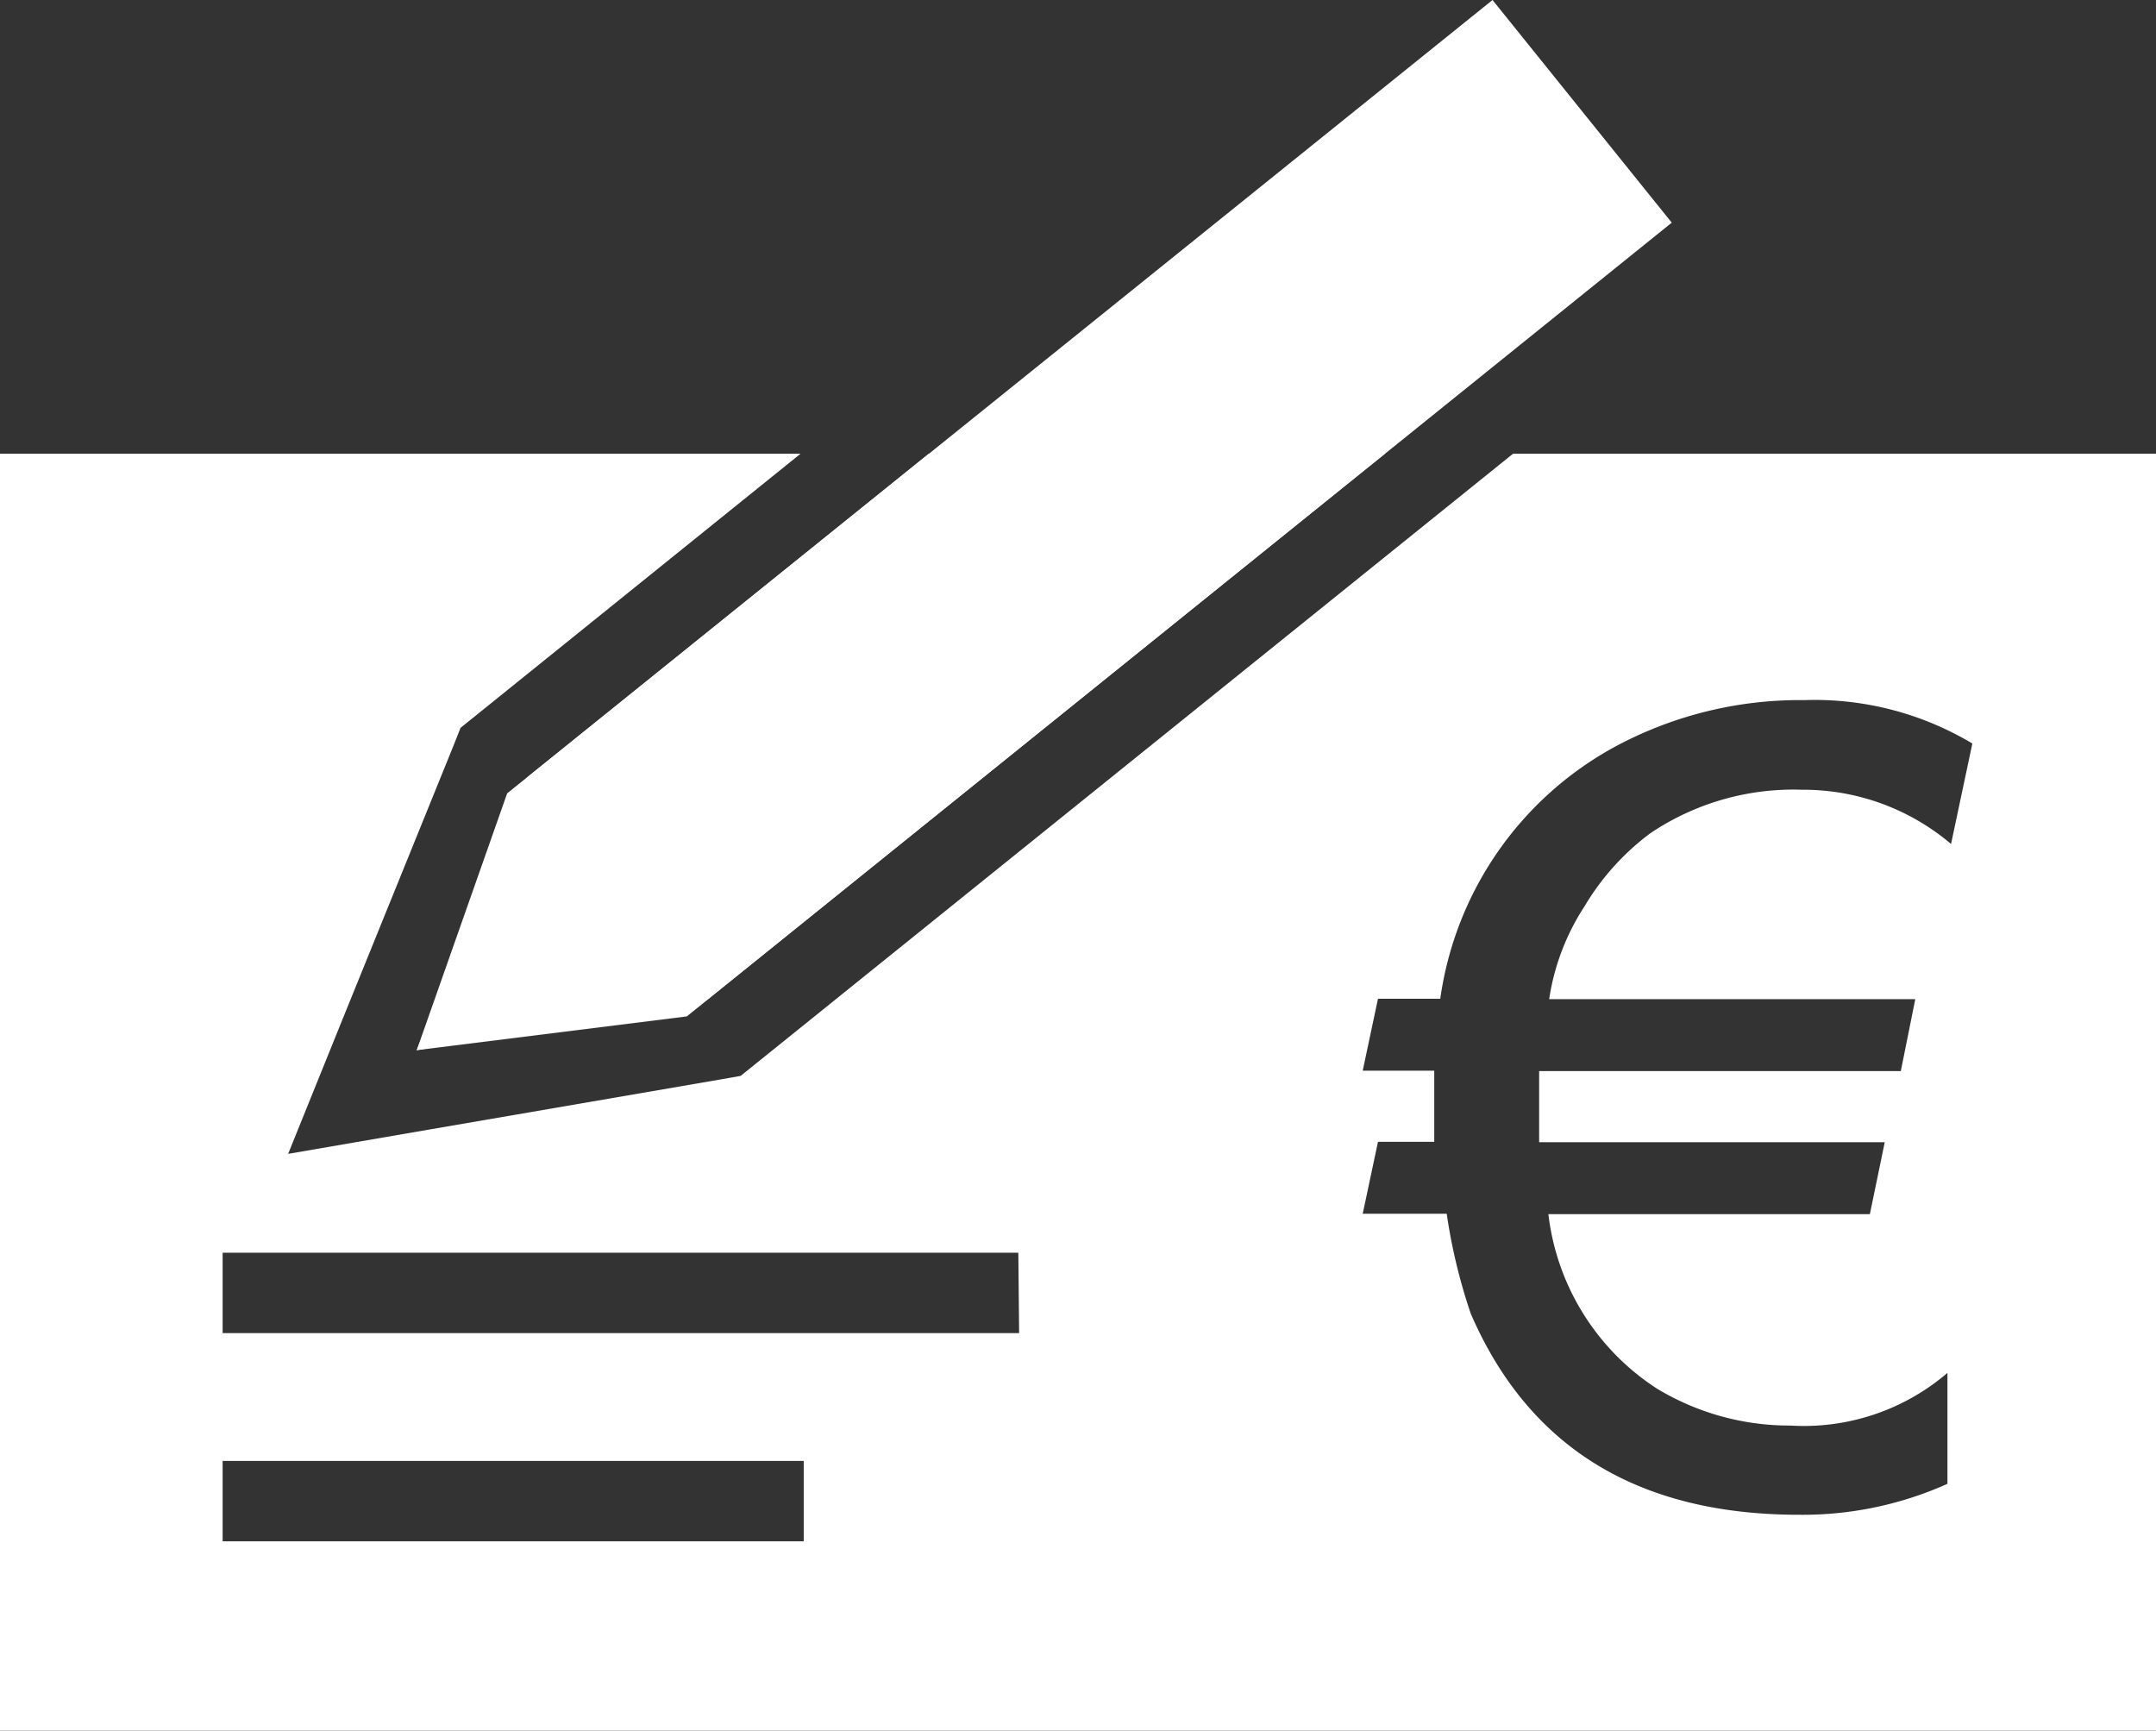
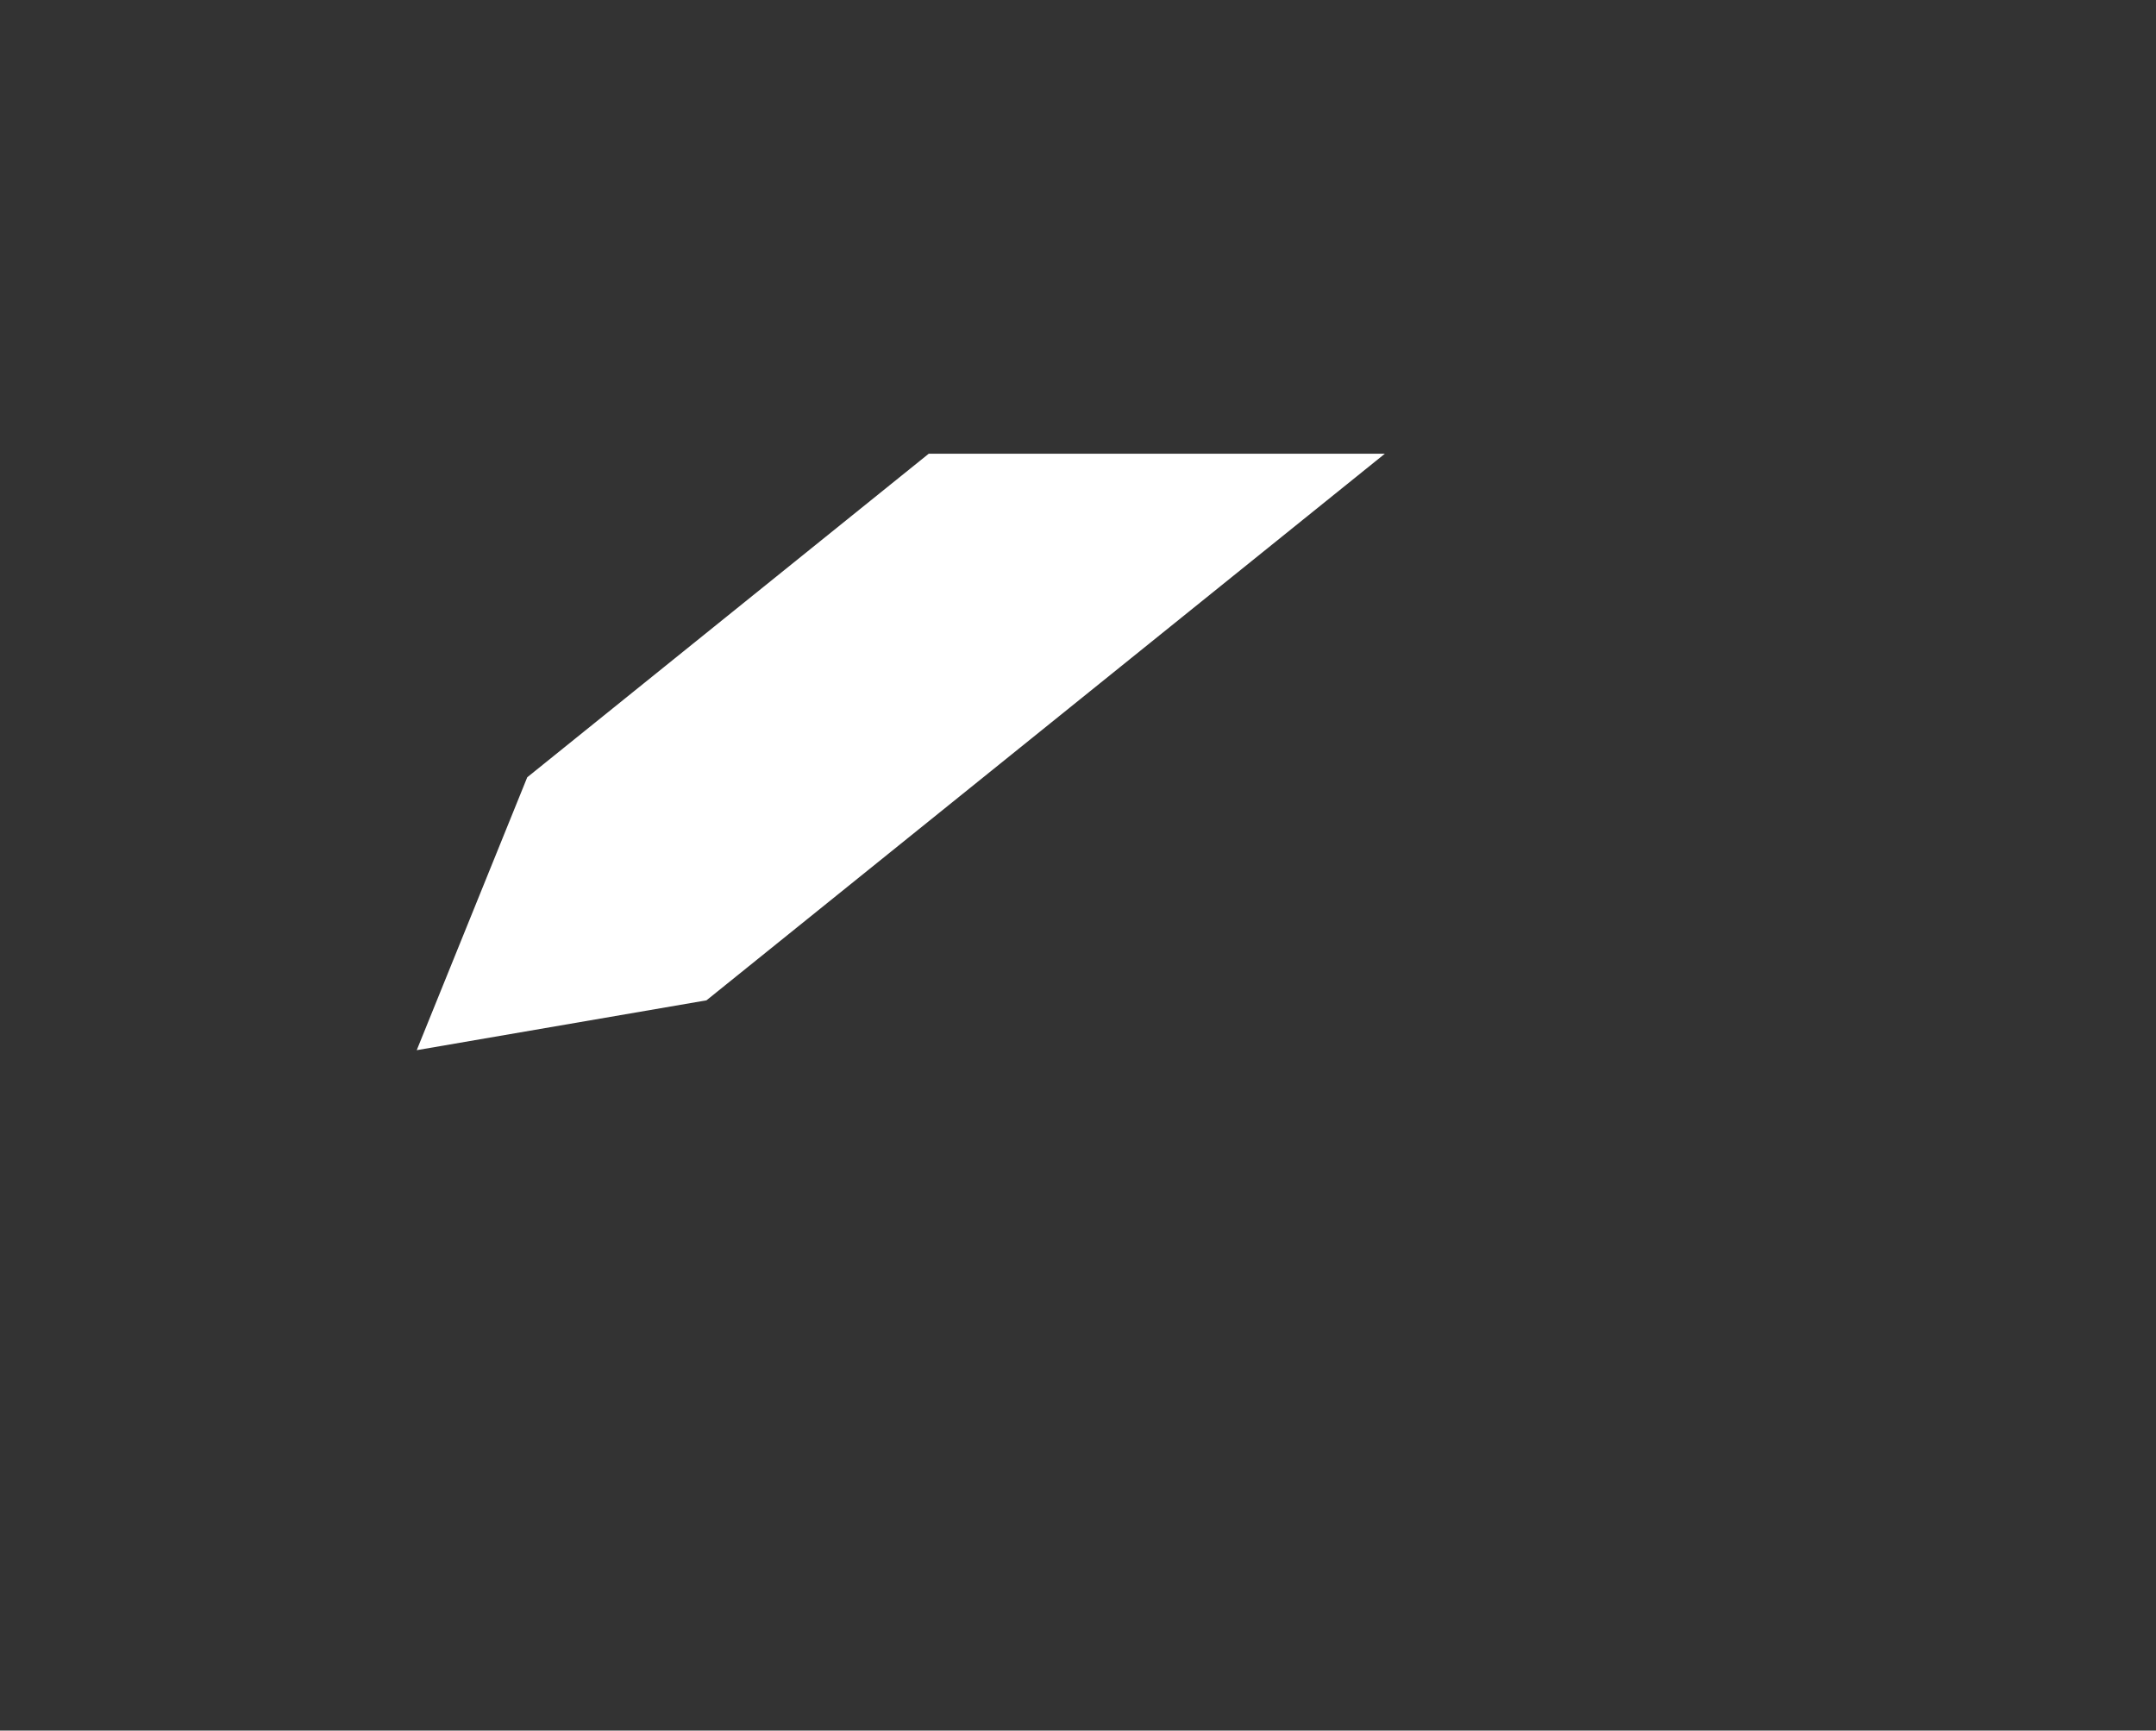
<svg xmlns="http://www.w3.org/2000/svg" viewBox="0 0 53.65 43.06">
  <rect x="0" y="0" width="53.65" height="43.06" fill="#333333" stroke="none" />
  <g id="Calque_2" data-name="Calque 2">
    <g id="Calque_1-2" data-name="Calque 1">
-       <polygon points="17.09 25.29 10.37 26.13 12.62 19.74 37.14 0 41.6 5.54 17.09 25.29" style="fill:#fff" />
      <polygon points="10.37 26.13 17.58 24.89 34.46 11.29 23.11 11.29 13.12 19.34 10.37 26.13" style="fill:#fff" />
-       <path d="M37.65,11.29,18.84,26.44l-.41.33-.51.09L10.71,28.1l-3.54.61,1.35-3.34,2.75-6.78.19-.48.41-.33,8.05-6.49H0V43.06H53.65V11.29ZM20,38.35H5.54v-2H20Zm5.36-5.18H5.54v-2h19.8ZM48.55,21a5.68,5.68,0,0,0-3.71-1.35,6.38,6.38,0,0,0-3.77,1.08,6.24,6.24,0,0,0-1.64,1.82,5.78,5.78,0,0,0-.88,2.31h9.11l-.36,1.79h-9c0,.19,0,.37,0,.54,0,.68,0,1.09,0,1.23h8.6l-.37,1.79h-8a6,6,0,0,0,2.7,4.34,6.37,6.37,0,0,0,3.32.92,5.49,5.49,0,0,0,3.91-1.31v2.76a8.8,8.8,0,0,1-3.69.77q-6,0-8.17-5A14,14,0,0,1,36,30.2H33.91l.38-1.79h1.4c0-.38,0-.78,0-1.22,0-.18,0-.36,0-.55H33.91l.38-1.79h1.55a8.48,8.48,0,0,1,4.31-6.25,9.7,9.7,0,0,1,4.75-1.18,7.64,7.64,0,0,1,4.18,1.08Z" style="fill:#fff" />
    </g>
  </g>
</svg>